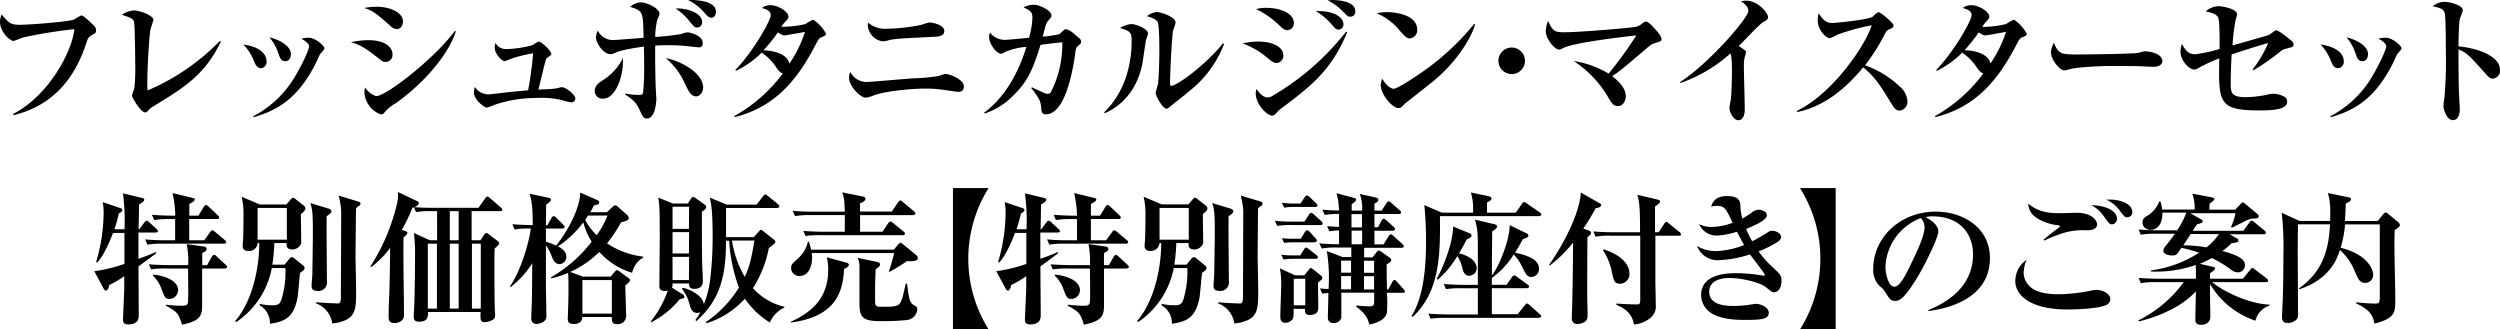
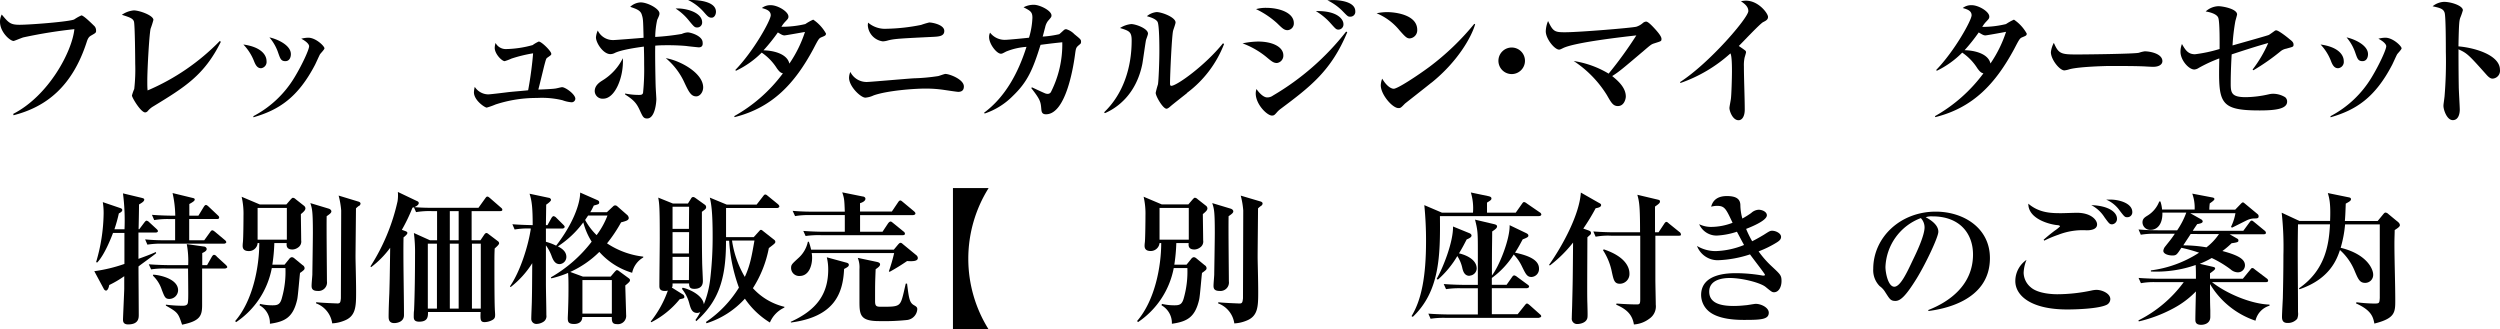
<svg xmlns="http://www.w3.org/2000/svg" viewBox="0 0 565.01 74.44">
  <g id="レイヤー_2" data-name="レイヤー 2">
    <g id="レイヤー_1-2" data-name="レイヤー 1">
      <path d="M20.65,8c-.45.26-.74.48-1.06,1.51-3.21,9.9-9,14.62-16.54,16.54L3,25.73c8-4.11,13.29-14.06,13.81-19.14A109.47,109.47,0,0,0,5.27,8.45c-.36.1-2.06.81-2.19.81-.8,0-3.08-2-3.08-4.34A3.62,3.62,0,0,1,.39,3.28c1.54,1.83,1.92,2.32,4,2.32,2.48,0,11.47-.71,12.4-1.22a10,10,0,0,1,1.61-.9c.48,0,2.37,1.86,2.79,2.28a1.41,1.41,0,0,1,.52,1.06C21.75,7.39,21.65,7.43,20.65,8Z" />
      <path d="M34.71,24a4.79,4.79,0,0,0-1.31,1.09.85.85,0,0,1-.58.32c-1,0-3-3.37-3-3.82a9.56,9.56,0,0,1,.52-1.48,39.37,39.37,0,0,0,.22-5.71c0-.81-.06-8.87-.29-9.54s-.86-.93-2.73-1.51a5.54,5.54,0,0,1,2.7-1c1.25,0,4.43,1.12,4.43,2.15a19.94,19.94,0,0,1-.64,2c-.32,1.54-.74,9.18-.74,11.78,0,.9,0,1.51.07,2.16A50.34,50.34,0,0,0,49.68,9.26l.23.19C46.18,17,41.75,19.7,34.71,24Z" />
      <path d="M59,15.42c-.93,0-1.31-.89-1.64-1.73A11.42,11.42,0,0,0,55,10.06c4,.55,5.24,2.35,5.24,3.76A1.43,1.43,0,0,1,59,15.42ZM72.3,12.31c-.19.35-.93,2-1.09,2.31C67.36,22,63.08,24.84,57.27,26.51l0-.26a23.65,23.65,0,0,0,9.31-8.8c1.67-2.76,3.28-6.23,3.28-7,0-.48-.68-1.13-1.77-1.7a6.71,6.71,0,0,1,1.58-.23c1.7,0,3.66,1.9,3.66,2.41C73.3,11.22,72.43,12.08,72.3,12.31Zm-7.8,1.51c-1,0-1.16-.58-1.61-1.83a10.49,10.49,0,0,0-2-3.54c1.61.33,4.85,1.68,4.85,3.79C65.75,12.82,65.49,13.82,64.5,13.82Z" />
-       <path d="M87.08,14c-.51,0-.77-.19-1.76-1-3.18-2.51-4.37-3-6-3.47a19.07,19.07,0,0,1,3.92-.45c4.11,0,5.46,1.83,5.46,3.15A1.57,1.57,0,0,1,87.08,14Zm2.54-7.45a2.08,2.08,0,0,1-1.44-.74c-3.09-2.76-4.15-3.53-5.91-4A15.28,15.28,0,0,1,85,1.52c3.4,0,6.07,1.41,6.07,3.3C91.1,5.47,90.75,6.59,89.62,6.59Zm-.29,16.83a9.42,9.42,0,0,0-2.5,2.12.92.92,0,0,1-.74.36,5.6,5.6,0,0,1-3.73-5.08,3.93,3.93,0,0,1,.16-1A4.76,4.76,0,0,0,85,21.72C87.37,21.72,98.42,13,102.79,7l.23.1C101.31,12.34,96,18.67,89.33,23.42Z" />
      <path d="M129,23.1a7.47,7.47,0,0,1-1.89-.45,19.85,19.85,0,0,0-5.75-.51A29.68,29.68,0,0,0,112,23.61a16.21,16.21,0,0,1-2,.71c-.42,0-2.89-1.64-2.89-3.47a5.83,5.83,0,0,1,.19-1.22,3.69,3.69,0,0,0,3,1.7c.58,0,4.11-.45,4.88-.54,1.67-.16,3.7-.32,4.18-.39.58-3,1-6.61,1.12-8.35a31.68,31.68,0,0,0-4.88,1.19,11.36,11.36,0,0,1-1.54.58c-.64,0-2.25-1.64-2.25-3A4.09,4.09,0,0,1,112,9.71a2.61,2.61,0,0,0,2.38,1.38,24,24,0,0,0,6-.9,7.24,7.24,0,0,1,1.38-.8c.64,0,2.83,2.18,2.83,2.76,0,.26,0,.26-.87.87-.29.19-.32.35-.68,1.67-.22.86-1.15,4.75-1.38,5.55.61,0,3.25-.13,3.76-.22.26,0,1.38-.32,1.61-.32.74,0,3,1.6,3,2.63A.85.85,0,0,1,129,23.1Z" />
      <path d="M136.34,22.3a1.76,1.76,0,0,1-1.93-1.7c0-1.39,1.29-2.12,1.8-2.45a12.3,12.3,0,0,0,4.56-5C141,17.42,139,22.3,136.34,22.3Zm21.52-11.6s-2.47-.25-2.63-.29c-1.1-.12-2.86-.19-4-.19s-2.08,0-3.14.1c-.07,2.09.06,8.35.09,9.06,0,.38.16,2.82.16,3,0,.71-.29,4.4-2.09,4.4-.83,0-1-.44-1.67-1.89s-1.25-2.25-3.3-3.53v-.23a14.75,14.75,0,0,0,3.05.32c.51,0,.86,0,1-.45a51.62,51.62,0,0,0,.25-6.39c0-1.28,0-1.73-.06-4.08-1.7.23-5.17.74-6.59,1.45a2.15,2.15,0,0,1-1,.25c-1.57,0-3.24-2.5-3.24-3.79a4.5,4.5,0,0,1,.41-1.54,3.81,3.81,0,0,0,3.6,2.15c.45,0,5.91-.44,6.75-.51-.1-4.14-.1-4.27-.42-5.27s-1.35-1.28-2.6-1.73a3.73,3.73,0,0,1,2.34-1c1.61,0,4.27,1.45,4.27,2.48,0,.29,0,.38-.51,1.47a19.48,19.48,0,0,0-.45,3.86,54.8,54.8,0,0,0,6-.68,3.91,3.91,0,0,1,1.35-.35c.64,0,3.37.77,3.37,2.31C158.92,10.7,158.15,10.7,157.86,10.7Zm-.51,11.08c-1.16,0-1.67-1-2.64-3.05a15.59,15.59,0,0,0-4.24-5.59c3.38.58,8.45,3.41,8.45,6.62C158.92,20.79,158.21,21.78,157.35,21.78Zm.22-15.57c-.58,0-.71-.16-1.83-1.51a12.62,12.62,0,0,0-3.05-2.77c1.83-.16,6,.68,6,3.15A1.11,1.11,0,0,1,157.57,6.21ZM160.82,4c-.68,0-1-.42-1.84-1.38A11.5,11.5,0,0,0,155.51,0c2.09-.07,6.3.25,6.3,2.66C161.81,3.28,161.46,4,160.82,4Z" />
      <path d="M185.79,8.36c-.71.29-.71.29-2,2.76-4.17,7.74-9.21,13.2-17.76,15.35l-.09-.22a35,35,0,0,0,11-9.67c-.48-.13-.74-.29-1.35-1.12a12.07,12.07,0,0,0-3.44-3.57A20.77,20.77,0,0,1,166.32,16l-.13-.19c4.15-4.27,8-11.24,8-12.36s-1.19-1.39-2-1.64a3.12,3.12,0,0,1,2-.64c1.57,0,4,1.44,4,2.57,0,.41-.13.54-.71,1.15a6.06,6.06,0,0,0-.87,1.16A22.75,22.75,0,0,0,182,5.44a11.62,11.62,0,0,1,1.79-1,9.13,9.13,0,0,1,2.89,3.15C186.65,8,186.49,8.07,185.79,8.36ZM177.31,8c-.42,0-.71-.19-1.51-.67a41.15,41.15,0,0,1-3.25,4.05c1.55,0,5.3.51,5.85,3a28.22,28.22,0,0,0,3.53-7.16C181.45,7.3,177.56,8,177.31,8Z" />
      <path d="M216.55,20.76c-.29,0-2.63-.36-3.05-.42a28,28,0,0,0-4.4-.32c-2.34,0-8.48.42-11.66,1.54a5.39,5.39,0,0,1-1.86.51c-1.06,0-3.69-2.53-3.69-4.49a3.45,3.45,0,0,1,.29-1.32,4.11,4.11,0,0,0,4.07,2.25c.45,0,8.61-.71,10.22-.81a43.19,43.19,0,0,0,5.59-.51c.25-.06,1.38-.48,1.6-.48.93,0,4.18,1.22,4.18,2.83C217.84,20.34,217.42,20.76,216.55,20.76ZM210.9,8.33c-7.9.38-8.77.45-10.18.8a4.93,4.93,0,0,1-1.19.22,3.91,3.91,0,0,1-3.4-3.59,5.24,5.24,0,0,1,.06-.65A5.89,5.89,0,0,0,200.4,6.5a43.1,43.1,0,0,0,7.77-.87A18.69,18.69,0,0,1,210,5.08c.74,0,3.41.52,3.41,1.9C213.44,8.2,212.15,8.26,210.9,8.33Z" />
      <path d="M243.81,10.22c-.61.51-.65.71-.81,1.83-.29,2.22-1.92,13.78-6.61,13.78-1,0-1-.71-1.06-1.28-.13-1.55-.23-2.06-2.25-4.63l.13-.19c.48.22,2.53,1.19,2.95,1.35a1.49,1.49,0,0,0,.58.13.82.82,0,0,0,.83-.52,23.8,23.8,0,0,0,2.51-11.14c-2.06.22-2.34.25-4.91.58-1.74,5.58-2.93,8.35-6.24,11.53a16.19,16.19,0,0,1-6.39,4l-.13-.19c4.85-3.6,7.74-9.09,9.58-14.88a14.87,14.87,0,0,0-4.6,1.06c-.8.42-.9.49-1.19.49-.93,0-2.66-2.16-2.66-3.76a2.18,2.18,0,0,1,.22-1A4.18,4.18,0,0,0,227.26,9c.55,0,4.47-.38,5.3-.48A17.79,17.79,0,0,0,233.33,4c0-1.32-.48-1.57-2-2.35a4.85,4.85,0,0,1,2.31-.57c1.35,0,4,1.31,4,2.41,0,.32-.06.41-.8,1.25a3.64,3.64,0,0,0-.64,1.48c-.1.32-.45,1.76-.55,2.05a23.15,23.15,0,0,0,3.73-.54c.22-.13,1-.9,1.15-1a.72.72,0,0,1,.45-.13,4.2,4.2,0,0,1,1.83,1.12c1.35,1.1,1.51,1.22,1.51,1.67S244.26,9.84,243.81,10.22Z" />
      <path d="M259,9.06c-.13.58-.67,4.53-.83,5.4-1.41,7-5.85,10-8.45,11.11l-.19-.19c4.37-4.17,6.23-10.18,6.23-16.22,0-2-.55-2.18-2.63-2.83a5.77,5.77,0,0,1,2.53-.89c1,0,3.79,1,3.79,2.15C259.46,7.84,259.05,8.84,259,9.06Zm9.25,12c-.61.49-3.24,2.54-3.75,3s-.74.51-.87.51c-.8,0-2.44-2.82-2.44-3.59a19.64,19.64,0,0,1,.51-1.9c.16-.9.32-5.17.32-7.51,0-1.13,0-5.95-.42-6.65s-1.79-1.09-2.4-1.26a4,4,0,0,1,2.21-.93c1.13,0,4.27,1.16,4.27,2.35,0,.32-.51,1.64-.57,1.93-.29,1.38-.68,9.92-.68,11.91,0,.26.07.48.29.48,1.22,0,7.64-4.59,11.69-9.63l.23.19A25,25,0,0,1,268.26,21Z" />
      <path d="M288.59,14.24c-.77,0-1.19-.36-2.41-1.38a18.82,18.82,0,0,0-5.36-3.06,18.38,18.38,0,0,1,3.5-.41c3.4,0,5.72,1.28,5.72,3.11A1.67,1.67,0,0,1,288.59,14.24Zm.74,10.44a5.41,5.41,0,0,0-.8.77c-.45.51-.61.67-1.06.67-1.1,0-3.67-2.54-3.67-5a3.32,3.32,0,0,1,.17-1c.22.32,1.34,1.9,2.44,1.9a2.17,2.17,0,0,0,1.28-.42A58.65,58.65,0,0,0,304.23,7.14l.26.13C300.86,16,296.17,19.57,289.33,24.68ZM291,6.82c-.77,0-1.19-.42-2.38-1.58a19.68,19.68,0,0,0-4.75-3.18,8.17,8.17,0,0,1,2.22-.29c3.24,0,6.32,1.19,6.32,3.44A1.52,1.52,0,0,1,291,6.82Zm11.53-.13c-.54,0-.64-.13-1.8-1.42a14.17,14.17,0,0,0-3.34-2.76c5.05-.13,6.23,2,6.23,2.89A1.16,1.16,0,0,1,302.56,6.69Zm2.6-2.92c-.48,0-.57-.1-1.67-1.23A12.16,12.16,0,0,0,300,.07c.42,0,.68-.06,1.22-.06.29,0,5.08,0,5.08,2.53A1.1,1.1,0,0,1,305.16,3.77Z" />
      <path d="M318.6,8.68c-.64,0-1-.35-2.31-1.83A13.19,13.19,0,0,0,311.12,3a11.54,11.54,0,0,1,2.4-.26c1.8,0,6.78.58,6.78,4A1.84,1.84,0,0,1,318.6,8.68Zm4.91,10c-.93.77-5.78,4.56-6,4.75-.9.94-1,1-1.45,1-1.38,0-4-3.08-4-5.14a4.59,4.59,0,0,1,.32-1.51c1.35,2.25,2.47,2.28,2.6,2.28.9,0,5.43-3,8.06-4.94a58.1,58.1,0,0,0,10.15-9.73l.2.09C332.54,8.45,329.36,14,323.51,18.7Z" />
      <path d="M341.65,16.74a3,3,0,1,1,3-3A3,3,0,0,1,341.65,16.74Z" />
      <path d="M373.87,9.8c-.64.2-.8.33-2.18,1.51-5,4.24-5.75,4.89-7.33,5.88,1.35,1.09,3.08,2.63,3.08,4.63,0,.48-.35,2.15-1.79,2.15-1.06,0-1.48-.71-2.48-2.47a24.84,24.84,0,0,0-7.51-7.71,21.74,21.74,0,0,1,7.9,2.85A90.59,90.59,0,0,0,369.82,8c-2.82.32-14,1.57-16.6,2.89-.65.32-.71.32-.87.32-1,0-3-2.44-3-4.14a6.57,6.57,0,0,1,.52-2.32c1.12,2.38,1.51,2.54,3.79,2.54,3.31,0,15.25-1,16.15-1.25a4.08,4.08,0,0,0,1.45-.81,1.3,1.3,0,0,1,.77-.35c.51,0,1.6,1.22,2.22,1.9.44.51,1.25,1.44,1.25,2S375.44,9.29,373.87,9.8Z" />
      <path d="M398.47,5c-.77.42-4.63,4.56-5.49,5.39.41.29.86.58,1.28.9.23.16.35.26.35.55,0,.1-.29,1.06-.32,1.16a8.32,8.32,0,0,0-.16,2c0,2.73.19,7.1.19,9.8,0,1.34-.51,2.37-1.41,2.37-1.31,0-2.05-2.05-2.05-2.76,0-.29.28-1.67.32-2,.13-.74.25-4.85.25-6.23,0-.9,0-3.57-.35-4.11a33,33,0,0,1-11.27,6.68l-.13-.19c6.65-4.28,15.45-14.55,15.45-16.06,0-1.06-.93-1.71-1.67-2.22a6.26,6.26,0,0,1,1.12-.13c2.86,0,5,2.89,5,3.66C399.59,4.44,399.08,4.7,398.47,5Z" />
-       <path d="M429.31,25c-.84,0-1.29-.68-1.64-1.26-2.8-4.56-3.86-6.29-6.59-8.51-3.95,4.79-8.86,8.87-14.9,10.09l-.07-.26C414.47,21,421.82,9.8,423,5.72a47.8,47.8,0,0,0-7.74,2.12c-1.35.71-1.51.78-1.77.78-.8,0-2.67-1.9-2.67-3.89A4.61,4.61,0,0,1,411.06,3c1,1.67,1.83,2.19,3,2.19s8.45-.8,9.16-1.41c.15-.13.8-.78,1-.87a.57.57,0,0,1,.42-.13c.38,0,3.3,2.38,3.3,3,0,.35-.16.48-.77.77a1.85,1.85,0,0,0-1.12,1,45.71,45.71,0,0,1-4.53,7.2,22.3,22.3,0,0,1,7.77,4.75,4.81,4.81,0,0,1,1.8,3.37A2,2,0,0,1,429.31,25Z" />
      <path d="M457.19,8.36c-.71.29-.71.29-2,2.76C451,18.86,446,24.32,437.4,26.47l-.09-.22a35,35,0,0,0,10.95-9.67c-.48-.13-.74-.29-1.35-1.12a12.07,12.07,0,0,0-3.44-3.57A20.77,20.77,0,0,1,437.72,16l-.13-.19c4.15-4.27,8-11.24,8-12.36s-1.19-1.39-2-1.64a3.12,3.12,0,0,1,2-.64c1.57,0,4,1.44,4,2.57,0,.41-.12.54-.7,1.15A6.06,6.06,0,0,0,448,6.08a22.59,22.59,0,0,0,5.36-.64,12.19,12.19,0,0,1,1.8-1,9.13,9.13,0,0,1,2.89,3.15C458.05,8,457.89,8.07,457.19,8.36ZM448.71,8c-.42,0-.71-.19-1.51-.67A41.15,41.15,0,0,1,444,11.35c1.55,0,5.3.51,5.85,3a28.22,28.22,0,0,0,3.53-7.16C452.85,7.3,449,8,448.71,8Z" />
      <path d="M486.64,15.1c-.54,0-1.34-.06-1.47-.06-1.87-.13-6.14-.13-8.45-.13-.35,0-6.75.13-9,.74a5.72,5.72,0,0,1-1.16.26c-1.09,0-3.05-2.48-3.05-4.12a5.7,5.7,0,0,1,.67-2.11c1.06,2.5,1.64,2.63,5.24,2.63,2,0,13.23-.13,14-.39a6.76,6.76,0,0,1,1.29-.32c1.28,0,4,.55,4,2.22C488.7,14.62,487.86,15.1,486.64,15.1Z" />
      <path d="M516.7,11a2.82,2.82,0,0,0-1.34.64,48.41,48.41,0,0,1-6.08,4.24l-.19-.16a28.05,28.05,0,0,0,3.54-6c-2.67.74-5.53,1.67-8.26,2.57-.06.87-.22,3.92-.22,6.62,0,2.12.22,3.05,3.43,3.05a24.44,24.44,0,0,0,5.14-.64,4.44,4.44,0,0,1,1-.13,5.29,5.29,0,0,1,2.72.77,1.26,1.26,0,0,1,.46,1c0,1.64-2.54,2-6.24,2-9.31,0-9.28-1.83-9.09-11.76a33.1,33.1,0,0,0-4.65,2.15,2,2,0,0,1-1,.36c-1.25,0-3.12-2.12-3.12-4a4.71,4.71,0,0,1,.33-1.77c.8,1.42,1.41,2.32,2.95,2.32a32.13,32.13,0,0,0,5.56-1.19c0-1.06.06-6.23-.32-7.1s-2-1.25-2.83-1.38a4.51,4.51,0,0,1,2.86-1.19c1,0,4.24.61,4.24,1.86,0,.16-.39,1.48-.39,1.51a45,45,0,0,0-.64,5.5c2.73-.78,8-2.25,8.22-2.38s.9-.61,1.29-.9a.55.55,0,0,1,.38-.13c.49,0,2.41,1.48,3,2,.45.35.9.67.9,1.22S518.18,10.57,516.7,11Z" />
      <path d="M528.41,15.42c-.93,0-1.32-.89-1.64-1.73a11.42,11.42,0,0,0-2.31-3.63c4,.55,5.24,2.35,5.24,3.76A1.43,1.43,0,0,1,528.41,15.42Zm13.33-3.11c-.19.35-.93,2-1.09,2.31-3.86,7.42-8.13,10.22-13.94,11.89l0-.26a23.65,23.65,0,0,0,9.31-8.8c1.67-2.76,3.28-6.23,3.28-7,0-.48-.68-1.13-1.77-1.7a6.61,6.61,0,0,1,1.57-.23c1.71,0,3.67,1.9,3.67,2.41C542.74,11.22,541.87,12.08,541.74,12.31Zm-7.8,1.51c-1,0-1.16-.58-1.61-1.83a10.49,10.49,0,0,0-2-3.54c1.6.33,4.85,1.68,4.85,3.79C535.19,12.82,534.93,13.82,533.94,13.82Z" />
      <path d="M563.34,17.77c-.36,0-.74-.16-1.35-.84-4-4.49-4.4-4.91-6.36-5.78,0,.87,0,4.76.06,8.42,0,.83.23,4.49.23,5.23s-.23,2.35-1.58,2.35-2.11-2.38-2.11-3.21c0-.39.06-.58.25-2.16a95.78,95.78,0,0,0,.29-10.11c0-1.35,0-7.78-.26-8.74s-1.12-1.16-2.73-1.51a4.37,4.37,0,0,1,2.57-1c1.64,0,4.27.87,4.27,1.9A15.4,15.4,0,0,1,556,4.09c-.19.67-.28,1.06-.38,6.39,3.56.29,9.38,1.93,9.38,5.3A1.78,1.78,0,0,1,563.34,17.77Z" />
      <path d="M35.18,52.56H31.29c0,2,0,4,0,5.94,1.7-.61,2.95-1.09,3.92-1.54l.09.26c-.58.51-3.44,2.54-4,3,0,1.73.06,9.37.06,10.92,0,.7,0,2.18-2.41,2.18-1.15,0-1.15-.77-1.15-1.12s.28-6.49.28-6.91V62.42a23.24,23.24,0,0,1-3.4,2c-.1.68-.39,1.26-.74,1.26a.7.7,0,0,1-.48-.39l-2.15-4a34.69,34.69,0,0,0,6.81-1.64c0-2.35,0-4.69,0-7H25.54c-.35.94-1.9,4.95-3.57,6.68l-.25-.09a40,40,0,0,0,1.7-10.92,15,15,0,0,0-.19-2.64L27.11,47c.39.13.52.23.52.49s-.29.51-.77.74a34,34,0,0,1-1,3.59h2.28a47.5,47.5,0,0,0-.35-8.12l4.17,1c.51.13.64.2.64.42,0,.42-.64.77-1.18,1.09,0,.9-.07,4.82-.1,5.59h.16l1.16-1.54c.16-.19.32-.39.48-.39a1.06,1.06,0,0,1,.58.33l1.67,1.54c.22.22.32.32.32.51S35.4,52.56,35.18,52.56Zm15.48,2.51H36.78a19.71,19.71,0,0,0-3.47.22L32.8,54.1c2,.2,3.79.2,4.14.2h2.64c0-.74,0-4.11,0-4.79H38.32a18.45,18.45,0,0,0-3.47.23l-.51-1.19c1.93.16,4.11.19,4.5.19h.77A24.64,24.64,0,0,0,39,43.63l4.52,1.1c.29.06.49.12.49.38s-.39.55-1.22,1v2.63h2.05l1.22-2c.1-.16.29-.42.48-.42s.49.26.58.35l2.12,2c.23.22.29.32.29.48,0,.32-.29.35-.48.35H42.76V54.3h3.4l1.32-1.83c.22-.32.35-.42.51-.42s.32.13.58.32l2.22,1.86c.25.2.35.36.35.52S50.85,55.07,50.66,55.07Zm.13,5.62H45.68c0,1.28,0,7,0,8.22,0,2.41-.39,3.63-4.53,4.47-.87-2.6-.93-2.77-3.66-4.31v-.22a30,30,0,0,0,3.79.25c1.09,0,1.19-.44,1.22-1.06.06-.77.06-1.44,0-7.35H37.62a19.59,19.59,0,0,0-3.47.19l-.52-1.15c1.93.16,4.21.19,4.56.19h4.34a20.54,20.54,0,0,0-.32-4.75l3.82.54c.32,0,.68.23.68.58s-.36.61-1,.9c0,.22,0,1.83,0,2.73H46.8L47.89,58c.1-.16.29-.41.49-.41A.91.91,0,0,1,49,58l2,1.83c.26.26.36.39.36.55S51,60.69,50.79,60.69Zm-12.5,6.87c-.93,0-1.09-.42-1.73-2.08a7.69,7.69,0,0,0-2-3.18l.07-.23c1.89.13,5.62,1.09,5.62,3.53A2,2,0,0,1,38.29,67.56Z" />
      <path d="M68,48.39c0,.93.07,5.11.07,5.94a1.6,1.6,0,0,1-.71,1.61,2.3,2.3,0,0,1-1.25.45c-1.48,0-1.35-1-1.32-1.45H62a39.18,39.18,0,0,1-.45,4.88h2.76l1.09-1.35a.84.84,0,0,1,.58-.35,1.13,1.13,0,0,1,.58.29l1.83,1.51a.85.85,0,0,1,.45.67.6.6,0,0,1-.23.48,6,6,0,0,1-.8.61c-.13.94-.45,5.18-.64,6-.9,3.92-2.6,5-6.17,5.49A4.55,4.55,0,0,0,58.67,69l.09-.32a12.18,12.18,0,0,0,2.86.32c1.19,0,1.74-.23,2.12-1.77a21.52,21.52,0,0,0,.77-6.65H61.43A18.94,18.94,0,0,1,53.37,72.8l-.23-.23c4.08-4.72,5.46-12.43,5.46-17.63h-.38a1.94,1.94,0,0,1-2,1.8c-1.19,0-1.38-.64-1.38-1.19a8.13,8.13,0,0,1,.06-.84c.1-1,.13-4.81.13-6a16.88,16.88,0,0,0-.42-4.24l4.11,1.74h6l1-1.16c.2-.19.32-.35.49-.35a1,1,0,0,1,.61.32l1.83,1.44a.84.84,0,0,1,.38.61C69,47.42,68.88,47.68,68,48.39ZM64.83,47H58.22v7.16h6.61Zm9,1.83c-.06,2.6.06,13.26.06,14.74a1.92,1.92,0,0,1-2.12,2.18c-1.18,0-1.35-.57-1.35-1.15s.13-1.83.17-2.51c0-.38.12-7.71.12-9.5,0-4.85-.16-5.4-.57-6.69l4.17,1.26c.29.09.58.32.58.61S74.63,48.32,73.86,48.84Zm7.29-2.31a4.84,4.84,0,0,0-.67.57c0,1-.1,9.7-.1,10.92s.13,5.21.13,8c0,3.38-.07,5.53-2.83,6.52a8.24,8.24,0,0,1-2.57.55,5.67,5.67,0,0,0-3.66-4.53l.06-.26c.65.13,4,.26,4.73.29s.74-.35.83-1.15c0-.39.07-18.44.07-19.85a18.32,18.32,0,0,0-.58-3.38L81,45.56c.26.07.48.23.48.45A.65.65,0,0,1,81.15,46.53Z" />
      <path d="M113.07,47.71h-6.48V54.3h2l.8-1.19c.26-.39.42-.45.55-.45a.85.85,0,0,1,.45.23l2.15,1.63a.6.6,0,0,1,.26.45c0,.32-.55.77-1,1.19-.06,1.41-.06,1.83-.06,3.37,0,1.93,0,8.26.09,10.25,0,.19.07,1.12.07,1.28,0,.49,0,.9-.55,1.22a3.87,3.87,0,0,1-1.8.52c-1,0-1-.55-.93-2.28H96.73c0,1,0,2.18-2,2.18-1.15,0-1.22-.61-1.22-1.15,0-.29,0-1,.07-1.42.16-3.43.22-9,.22-12.59a34.46,34.46,0,0,0-.26-4.88l3.63,1.64h1.61V47.71H97.5a18.37,18.37,0,0,0-3.47.23l-.48-1.09-.33.09a37.89,37.89,0,0,1-2.4,5l.8.29c.32.13.45.23.45.42s-.2.48-.87,1c-.1,4.88.1,12.69.1,17.57,0,1.8-2.12,1.8-2.19,1.8-1.28,0-1.28-1-1.28-1.51,0-1.44.09-3.76.16-5.2.06-2.22.1-3.05.19-10.31a21,21,0,0,1-4.3,4.37l-.16-.16a45.57,45.57,0,0,0,6.13-14.72,9,9,0,0,0,.07-2.11l4.36,2.08c.16.07.36.16.36.45s-.36.65-1,.9c1.45.13,2.93.16,4.4.16h10.09l1.54-2.15c.23-.32.32-.39.48-.39s.26.07.58.33l2.47,2.15c.2.16.33.29.33.51S113.3,47.71,113.07,47.71ZM98.75,55.07H96.69V69.75h2.06Zm4.91-7.36h-2V54.3h2Zm0,7.36h-2V69.75h2Zm5,0h-2V69.75h2Z" />
      <path d="M142.87,61.65a16,16,0,0,1-7.42-4.72,22.34,22.34,0,0,1-6.58,4.53l2.89,1.06H138l.93-1.09c.1-.1.36-.39.49-.39a.94.94,0,0,1,.48.23L142,62.81c.09.06.38.26.38.48s0,.39-1.06,1.22c0,.45.19,6.39.19,6.68a1.87,1.87,0,0,1-2.11,2.06c-1.06,0-1.13-.61-1.13-1.61H131.6c0,1.09-.8,1.58-1.83,1.58-1.25,0-1.45-.42-1.45-1.29,0-.29.07-1.61.07-1.89.09-2.41.09-4.24.09-5.05,0-1.09,0-2.21-.09-3.31a23.39,23.39,0,0,1-3.79,1.23l-.1-.23a30.89,30.89,0,0,0,9.22-8.06,15.45,15.45,0,0,1-1.89-4.37,22.22,22.22,0,0,1-5.75,5.43c.73.38,1.92,1.06,1.92,2.38a1.62,1.62,0,0,1-1.54,1.63c-1.12,0-1.54-1.12-1.86-2a9.89,9.89,0,0,0-1.22-2.24c0,2.53,0,4.91,0,8.48,0,2,.1,5.26.1,7.29a1.49,1.49,0,0,1-.61,1.47,3,3,0,0,1-1.64.52A1.14,1.14,0,0,1,120.07,72c0-.64.13-3.47.13-4,.06-2.35.06-5.05.09-8.52a21,21,0,0,1-4.88,5.4l-.16-.16c2.35-3.4,4.18-9.28,4.72-13.07a17.33,17.33,0,0,0-3.66.22l-.51-1.19c2,.16,4.43.2,4.59.2,0-3.92-.19-5.5-.71-7.1l4.37.93c.16,0,.48.19.48.48s-.83.9-1.09,1.06c0,.74-.06,3.95-.06,4.63h.35l.9-1.61c.1-.16.29-.42.48-.42a1.12,1.12,0,0,1,.61.36l1.58,1.57c.22.23.32.35.32.51s-.26.36-.48.36h-3.76v3a11.87,11.87,0,0,1,2.31.87c3.79-4.89,5.43-9.45,5.43-12l3.82,1.68c.39.16.48.32.48.54,0,.39-.13.42-1.22.71-.32.67-.48,1-.8,1.51h3.76l1.44-1.35a.63.63,0,0,1,.42-.19.72.72,0,0,1,.51.22l2.28,2a1.09,1.09,0,0,1,.29.61c0,.55-.64.71-1.73,1A32.68,32.68,0,0,1,137.19,55a18.68,18.68,0,0,0,8.19,3v.19A5.23,5.23,0,0,0,142.87,61.65Zm-4.59,1.64h-6.65v7.58h6.65Zm-5.36-14.58c-.16.22-.32.48-.68,1a14,14,0,0,0,2.6,3.43,17.92,17.92,0,0,0,2.45-4.43Z" />
      <path d="M158.63,47.87c0,5.59,0,8.23.06,11.34,0,.68.16,3.63.16,4.24,0,.45,0,1.83-1.92,1.83-1,0-1.19-.42-1.19-1.22H152c0,.65,0,.71-.16.93l2.41,1.51a.67.67,0,0,1,.42.58c0,.32-.1.35-1.06.55a19.93,19.93,0,0,1-6.42,5.2l-.13-.16a24,24,0,0,0,3.88-7,2.09,2.09,0,0,1-.67.09c-1.25,0-1.25-.74-1.25-1.19,0-1.67.09-9.15.09-10.66,0-6.94-.09-7.9-.35-9.25L152.08,46h3.4l.74-1.19a.55.55,0,0,1,.42-.29,1.07,1.07,0,0,1,.48.19l2.15,1.54a.68.68,0,0,1,.32.55C159.59,47.17,159.4,47.3,158.63,47.87Zm-2.89-1.15H152v5h3.7Zm0,5.75H152v4.81h3.7Zm0,5.59H152v5.23h3.7Zm21.52,11.46A6.49,6.49,0,0,0,174,72.89a18.49,18.49,0,0,1-5.65-5.39,19.69,19.69,0,0,1-8.67,5.56l-.13-.29A25.57,25.57,0,0,0,167,65a37.2,37.2,0,0,1-2.21-10.6h-.71v.29c0,8.93-2,13.65-6.71,17.89l-.2-.26a13,13,0,0,0,1.1-1.79,1.47,1.47,0,0,1-.74.19c-1.13,0-1.42-1-1.71-2a8.85,8.85,0,0,0-1.7-3.44l.16-.25c1.13.19,4.53,1.54,4.79,3.75a22.19,22.19,0,0,0,1.44-5.68,81,81,0,0,0,.55-9.73c0-5.53-.32-7.39-.64-8.71l3.82,1.58H171l1.45-1.87c.22-.29.32-.41.51-.41s.29.09.61.35l2.25,1.83c.13.13.32.32.32.51s-.29.36-.48.36H164.09v6.58h6.26l1.16-1.28c.19-.2.29-.36.45-.36s.26.07.45.23l2.54,2a.61.61,0,0,1,.28.45c0,.32-.12.41-1.47,1.44a25.78,25.78,0,0,1-3.6,9.06,14,14,0,0,0,7.13,4.21ZM165.44,54.36a22.57,22.57,0,0,0,2.89,8.22c1.22-2.63,1.57-4.75,2.18-8.22Z" />
      <path d="M190.77,60.79c-.26,5.52-2.15,10.79-12,12.1l-.07-.16c5.88-2.66,8.48-6.29,8.48-11.82a11.45,11.45,0,0,0-.32-2.76l4.24,1.16c.39.09.74.19.74.54S191.57,60.37,190.77,60.79ZM205,59a46.31,46.31,0,0,1-3.95,2.44l-.16-.13a38,38,0,0,0,1.19-4.11H183.45a6.23,6.23,0,0,1,.09,1.06c0,1.8-.74,4.11-2.82,4.11a1.82,1.82,0,0,1-1.93-1.77c0-.77.16-.9,1.57-2.21a6.8,6.8,0,0,0,2.22-3.76h.22a17.41,17.41,0,0,1,.52,1.8H202L203,55.23c.19-.19.32-.35.51-.35s.29.06.61.35l2.93,2.41a.89.89,0,0,1,.38.64C207.47,59.15,205.93,59.05,205,59Zm1.38-10.38h-12v3.76h5.07l1.28-1.93c.1-.12.33-.38.52-.38s.26.06.58.32l2.37,1.93a.63.63,0,0,1,.32.48c0,.29-.25.35-.48.35H185.53a20.5,20.5,0,0,0-3.46.19l-.52-1.15c2,.16,4.21.19,4.56.19h4.82V48.61h-7.77a18.37,18.37,0,0,0-3.47.23l-.55-1.19c2,.19,4.24.19,4.6.19h7.19c-.1-2.76-.13-3-.58-4.37l4.59.93c.2,0,.65.13.65.52,0,.58-.87.9-1.22,1,0,1.15,0,1.51,0,1.89h7.19l1.41-2.09c.1-.16.29-.41.48-.41s.26.06.61.35l2.51,2.09c.16.16.32.29.32.51S206.57,48.61,206.38,48.61ZM205,72.32a50.15,50.15,0,0,1-6.33.25c-4.3,0-4.43-1.44-4.43-4.53V60.82a5.75,5.75,0,0,0-.38-2.54l4.4.93c.22.07.64.16.64.55s-.45.7-1,1.09c-.13,3.21-.13,3.37-.13,7.19,0,1.16.29,1.29,1.35,1.29,4.21,0,4.34,0,5.11-3.18.35-1.51.38-1.67.48-2.06H205c.41,3.31.54,4.31,1.57,4.89.58.32.74.51.74.9A2.62,2.62,0,0,1,205,72.32Z" />
      <path d="M215.37,74.44V42.51h8.06a30.06,30.06,0,0,0,0,31.93Z" />
-       <path d="M239,52.56h-3.88c0,2,0,4,0,5.94,1.71-.61,3-1.09,3.92-1.54l.1.26c-.58.51-3.44,2.54-4,3,0,1.73.07,9.37.07,10.92,0,.7,0,2.18-2.41,2.18-1.16,0-1.16-.77-1.16-1.12s.29-6.49.29-6.91V62.42a23.24,23.24,0,0,1-3.4,2c-.1.68-.39,1.26-.74,1.26a.7.7,0,0,1-.48-.39l-2.15-4a34.61,34.61,0,0,0,6.8-1.64c0-2.35,0-4.69,0-7h-2.57c-.36.94-1.9,4.95-3.57,6.68l-.25-.09a40,40,0,0,0,1.7-10.92,13.81,13.81,0,0,0-.2-2.64L231,47c.39.13.52.23.52.49s-.29.51-.78.74a33.16,33.16,0,0,1-1,3.59H232a46.19,46.19,0,0,0-.36-8.12l4.18,1c.51.13.64.2.64.42,0,.42-.64.77-1.19,1.09,0,.9-.06,4.82-.09,5.59h.16l1.15-1.54c.16-.19.33-.39.49-.39a1,1,0,0,1,.57.33l1.67,1.54c.23.22.33.32.33.51S239.24,52.56,239,52.56Zm15.49,2.51H240.62a19.62,19.62,0,0,0-3.47.22l-.51-1.19c2,.2,3.79.2,4.14.2h2.63c0-.74,0-4.11,0-4.79h-1.29a18.45,18.45,0,0,0-3.47.23l-.51-1.19c1.93.16,4.11.19,4.5.19h.77a24.88,24.88,0,0,0-.65-5.11l4.53,1.1c.29.06.48.12.48.38s-.38.55-1.22,1v2.63h2.06l1.22-2c.1-.16.29-.42.48-.42s.48.26.58.35l2.12,2c.22.22.29.32.29.48,0,.32-.29.35-.48.35h-6.27V54.3H250l1.32-1.83c.22-.32.35-.42.51-.42s.32.13.58.32l2.21,1.86c.26.2.36.36.36.52S254.69,55.07,254.5,55.07Zm.12,5.62h-5.1c0,1.28,0,7,0,8.22,0,2.41-.39,3.63-4.53,4.47-.87-2.6-.93-2.77-3.66-4.31v-.22a30,30,0,0,0,3.79.25c1.09,0,1.18-.44,1.22-1.06.06-.77.06-1.44,0-7.35h-4.92a19.53,19.53,0,0,0-3.46.19l-.52-1.15c1.93.16,4.21.19,4.56.19h4.34a20.54,20.54,0,0,0-.32-4.75l3.82.54c.32,0,.67.23.67.58s-.35.61-1,.9c0,.22,0,1.83,0,2.73h1.12l1.09-1.9c.1-.16.29-.41.48-.41a.9.9,0,0,1,.58.35l2,1.83c.26.26.36.39.36.55S254.85,60.69,254.62,60.69Zm-12.49,6.87c-.93,0-1.09-.42-1.74-2.08a7.65,7.65,0,0,0-2-3.18l.06-.23c1.9.13,5.63,1.09,5.63,3.53A2,2,0,0,1,242.13,67.56Z" />
      <path d="M271.85,48.39c0,.93.07,5.11.07,5.94a1.6,1.6,0,0,1-.71,1.61,2.3,2.3,0,0,1-1.25.45c-1.48,0-1.35-1-1.32-1.45h-2.79a39.18,39.18,0,0,1-.45,4.88h2.76l1.09-1.35a.84.84,0,0,1,.58-.35,1.13,1.13,0,0,1,.58.29l1.83,1.51a.85.85,0,0,1,.45.67.6.6,0,0,1-.23.48,6.76,6.76,0,0,1-.8.61c-.13.94-.45,5.18-.64,6-.9,3.92-2.6,5-6.17,5.49A4.59,4.59,0,0,0,262.51,69l.09-.32a12.18,12.18,0,0,0,2.86.32c1.19,0,1.73-.23,2.12-1.77a21.82,21.82,0,0,0,.77-6.65h-3.08a19,19,0,0,1-8.06,12.21l-.23-.23c4.08-4.72,5.46-12.43,5.46-17.63h-.38a2,2,0,0,1-2,1.8c-1.18,0-1.38-.64-1.38-1.19a7,7,0,0,1,.07-.84c.09-1,.13-4.81.13-6a16.88,16.88,0,0,0-.42-4.24l4.11,1.74h6l1-1.16c.19-.19.32-.35.48-.35a1,1,0,0,1,.61.32l1.83,1.44a.82.82,0,0,1,.39.61C272.88,47.42,272.72,47.68,271.85,48.39ZM268.67,47h-6.61v7.16h6.61Zm9,1.83c-.07,2.6.06,13.26.06,14.74a1.92,1.92,0,0,1-2.12,2.18c-1.19,0-1.35-.57-1.35-1.15s.13-1.83.16-2.51c0-.38.13-7.71.13-9.5,0-4.85-.16-5.4-.58-6.69l4.18,1.26c.29.09.58.32.58.61S278.47,48.32,277.7,48.84ZM285,46.53a4.89,4.89,0,0,0-.68.57c0,1-.09,9.7-.09,10.92s.13,5.21.13,8c0,3.38-.07,5.53-2.83,6.52a8.24,8.24,0,0,1-2.57.55,5.67,5.67,0,0,0-3.66-4.53l.06-.26c.64.13,4,.26,4.72.29s.74-.35.84-1.15c0-.39.06-18.44.06-19.85a18.33,18.33,0,0,0-.57-3.38l4.46,1.32c.26.07.48.23.48.45A.65.65,0,0,1,285,46.53Z" />
-       <path d="M298.45,50.86h-6.33a19.78,19.78,0,0,0-3.47.19l-.51-1.15c.77.09,2.54.19,3.37.19h3.31l1-1.57c.13-.2.29-.42.49-.42a1.1,1.1,0,0,1,.61.35l1.7,1.54c.22.2.32.29.32.52S298.67,50.86,298.45,50.86Zm-.58,13c0,.87.07,4.62.07,5.4s0,1.92-1.93,1.92c-1.13,0-1.09-.74-1.06-1.38h-2.6a9.87,9.87,0,0,1-.1,2.15,2,2,0,0,1-1.7,1c-1.16,0-1.19-.84-1.19-1.45,0-1.09.19-5.94.19-6.94a19.67,19.67,0,0,0-.29-3.91l3.41,1.57h2.12l.9-1.13c.25-.32.38-.51.58-.51s.32.16.51.29l1.73,1.38a.66.66,0,0,1,.32.55C298.83,63.1,298.74,63.16,297.87,63.87Zm-.55-5.37h-4.85a11.7,11.7,0,0,0-2.37.17l-.55-1.1a18.06,18.06,0,0,0,2.31.16h2l.84-1.34c.1-.17.29-.42.51-.42s.39.19.58.32l1.7,1.35c.2.16.36.29.36.51S297.55,58.5,297.32,58.5Zm-.09-11.72h-4.6a12.38,12.38,0,0,0-2.4.16l-.52-1.09c.55.06,1.74.16,2.32.16h1.89l.93-1.41c.19-.26.32-.42.52-.42a1.42,1.42,0,0,1,.57.32l1.48,1.41a.73.73,0,0,1,.32.52C297.74,46.75,297.45,46.78,297.23,46.78Zm-.13,8h-4.47a13.79,13.79,0,0,0-2.4.13l-.52-1.06c.52.06,1.77.12,2.32.12H294l.9-1.51c.1-.16.26-.41.48-.41a.93.93,0,0,1,.58.32l1.38,1.51c.1.13.29.35.29.51S297.36,54.75,297.1,54.75ZM295,63h-2.6V69H295ZM317,66.18h-3.56a28.9,28.9,0,0,1,0,4.5c-.45,1.93-3.09,2.47-4,2.67-.16-.84-.45-2.22-2.89-4l0-.32a24.43,24.43,0,0,0,2.8.2c1,0,1.22-.1,1.22-1.29v-1.8h-7.42c0,.35,0,5.24,0,5.69a1.77,1.77,0,0,1-1.77,1.19,1.17,1.17,0,0,1-1.28-1.19c0-.65.12-4.73.12-5.62-.77.06-1.09.12-1.38.16l-.51-1.19a17.68,17.68,0,0,0,1.93.13,38.5,38.5,0,0,0-.39-8.58l3.53,1.35h2V55.94h-3.21a18.74,18.74,0,0,0-3.47.22L298.16,55c1.48.13,3,.2,4.47.2V52.08a14.73,14.73,0,0,0-2.19.19l-.51-1.15c1,.06,1.12.09,2.7.16,0-.74,0-2.15,0-2.92a18.08,18.08,0,0,0-3.24.22l-.52-1.19c1.45.13,2.28.16,3.76.19a15.48,15.48,0,0,0-.58-3.91l3.76,1c.61.16.68.26.68.42,0,.35-.36.61-1,1.06,0,.45,0,.61,0,1.44h2.35a9.14,9.14,0,0,0-.52-3.75l3.47.77c.29.06.71.19.71.54s-.19.49-.87.87v1.57h1.64l1.09-1.7c.13-.22.29-.38.48-.38a.92.92,0,0,1,.61.35l1.9,1.67a.71.71,0,0,1,.29.51c0,.29-.26.33-.49.33h-5.52c0,.06,0,2.79,0,3h.8l.81-1.51c.06-.13.26-.42.48-.42s.45.23.58.33l1.67,1.5c.19.2.32.32.32.52s-.29.35-.48.35h-4.18c0,.48,0,2.67,0,3.09h2.06l1.16-1.87c.12-.19.32-.41.48-.41s.45.22.61.38l2,1.8a1.11,1.11,0,0,1,.32.51c0,.29-.26.36-.48.36h-8.48v2.18h1.89L311.1,57c.1-.13.36-.39.49-.39a1.92,1.92,0,0,1,.61.29L314,58.18c.39.29.42.45.42.58a.6.6,0,0,1-.25.48c-.49.33-.58.39-.78.55,0,1.28,0,2.67.07,5.62h.29l.9-1.64c.09-.16.25-.48.51-.48s.42.23.55.39l1.47,1.64c.1.12.33.35.33.54C317.5,66.21,317.17,66.18,317,66.18Zm-11.66-7.29h-2.24v2.73h2.24Zm0,3.5h-2.24v3h2.24Zm2.45-14h-2.35c0,1.28,0,1.73,0,3h2.35C307.83,51,307.83,49.35,307.8,48.36Zm.06,3.72h-2.38v3.09h2.38Zm2.7,6.81h-2.28v2.73h2.28Zm0,3.5h-2.28v3h2.28Z" />
      <path d="M347.79,48.84H325.43c.1,9-.06,17-6.13,22.77l-.29-.16c2.25-3.66,3.28-9,3.28-16.9a80.44,80.44,0,0,0-.39-8.19l4,1.71h7a12.39,12.39,0,0,0-.48-4.57l4,.84c.42.1.65.23.65.51s-.1.39-1,.94v2.28h6.49l1.41-2c.16-.22.29-.41.48-.41a1.37,1.37,0,0,1,.61.32L348,48a.63.63,0,0,1,.35.48C348.3,48.77,348,48.84,347.79,48.84Zm0,23h-21a19.27,19.27,0,0,0-3.47.2l-.51-1.16c1.95.16,4.2.19,4.56.19H334V65.15h-3.73a19.21,19.21,0,0,0-3.46.2l-.52-1.16c1.93.16,4.21.19,4.56.19H334V57.16c0-4.53,0-5-.64-7.52l4.24,1c.51.12.74.25.74.54s-.26.58-1.1,1.13c0,1.86-.06,3.5-.06,7.64v2.31c1.67-2.12,4.11-8.32,4-11.37l3.75,1.8c.26.13.49.29.49.55s-.13.42-1.29.86c-.61,1.13-1.06,2-1.73,3,3.34.71,5.42,1.74,5.42,3.6a1.8,1.8,0,0,1-1.7,1.9c-1,0-1.31-.68-2.15-2.38a10,10,0,0,0-1.86-2.7,19.12,19.12,0,0,1-4.95,5.3v1.54h3.34l1.22-1.73c.13-.19.29-.39.52-.39a1.47,1.47,0,0,1,.61.32l2.37,1.74c.26.19.36.29.36.48s-.29.35-.52.35h-7.9c0,4.21,0,4.66,0,5.88H343l1.6-2c.13-.16.32-.41.48-.41s.26.06.62.35L348,71c.23.19.32.32.32.48S348.05,71.8,347.82,71.8Zm-15.67-9.5c-1.16,0-1.45-1.06-1.61-1.67a8.09,8.09,0,0,0-1.15-2.8,21.85,21.85,0,0,1-4.4,5.33l-.26-.19c1.48-2.57,3.76-8.38,3.69-11.82l3.7,1.51c.16.06.48.23.48.55s-.45.61-1.09.86c-.49.93-.9,1.77-1.74,3.15.61.13,4,1,4,3.44A1.69,1.69,0,0,1,332.15,62.3Z" />
      <path d="M360.62,47.07a45.88,45.88,0,0,1-2.79,4.59l1.19.42c.22.1.55.19.55.55s-.07.32-.81,1c-.06,12.66-.06,13.3,0,15.16.07,2.7.07,3-.1,3.34-.41.94-1.76,1.1-2.15,1.1a1.2,1.2,0,0,1-1.28-1.35c0-.52.09-2.73.09-3.18.13-5.14.13-5.27.2-13.88A29.38,29.38,0,0,1,350.28,60l-.19-.13c3.18-4.53,6.87-11.43,7.19-16.35l4,2.28c.49.26.58.32.58.58C361.81,46.91,360.88,47,360.62,47.07Zm18.86,6.2h-5.36c0,3.95,0,8.51,0,10,0,.9.09,4.75.09,5.56a3.36,3.36,0,0,1-1.47,3.21,6.43,6.43,0,0,1-3.47,1.29c-.36-2.16-1.54-3.41-4-4.47l.07-.26c1.35.1,3.18.2,4.53.2.67,0,.83-.07.83-1.16V53.27h-6.61a15.42,15.42,0,0,0-3.47.23l-.52-1.19c2,.16,4.21.19,4.56.19h6c0-6.07-.19-6.91-.61-8.48l4.47,1.06c.45.1.64.16.64.45s-.13.48-1.12,1.15V52.5h.8l1.28-1.93c.16-.25.32-.42.49-.42s.28.1.57.36l2.38,1.92a.63.63,0,0,1,.32.49C380,53.24,379.67,53.27,379.48,53.27ZM366.12,64.13c-1.25,0-1.42-.78-1.83-2.64a14,14,0,0,0-2-4.94l.16-.2c5.23,1.74,5.81,4.37,5.81,5.43A2.2,2.2,0,0,1,366.12,64.13Z" />
      <path d="M400.94,66.05c-.42,0-.55-.09-1.93-1.22-1.16-.93-5.23-2-8.09-2-1.25,0-4.63.22-4.63,3.08s3.12,3.24,5.59,3.24a25.07,25.07,0,0,0,2.6-.16c.39,0,2-.32,2.32-.32,1.22,0,2.95.84,2.95,2,0,1.51-1.7,1.63-5.46,1.63-1.48,0-6.13,0-8.35-2.18a4.86,4.86,0,0,1-1.48-3.44c0-4.94,6.3-4.94,8-4.94a35.63,35.63,0,0,1,5.91.54l.25,0c.1,0,.26,0,.26-.2s-2.86-3.85-3.37-4.59a26,26,0,0,1-7.17,1.32,5,5,0,0,1-4.81-3.22,8.28,8.28,0,0,0,4.2,1.16,18.52,18.52,0,0,0,6.43-1.38c-.93-1.7-1.35-2.54-1.61-3a17.26,17.26,0,0,1-4.53.87,4.29,4.29,0,0,1-4-2.57,6.1,6.1,0,0,0,2.89.61,13.65,13.65,0,0,0,4.66-.93c-1.54-3.28-1.8-3.83-3.6-3.83a6.32,6.32,0,0,0-1.25.19c.22-.7.74-2.4,3.56-2.4,2.12,0,3,.67,3.05,2a11.81,11.81,0,0,0,.45,3.08,19.87,19.87,0,0,0,2-1.25,2.69,2.69,0,0,1,1.67-.74c.84,0,1.87.48,1.87,1.25,0,1.16-3.22,2.51-4.69,3.08A22.34,22.34,0,0,0,396,54.52c.71-.35,1.48-.77,2.6-1.44,1.32-.84,1.45-.93,1.93-.93.8,0,2,.57,2,1.38,0,.51-.32.86-1,1.28a23.4,23.4,0,0,1-4.08,2,21.53,21.53,0,0,0,3,3.41c1.92,1.8,2.18,2,2.18,3.31S402,66.05,400.94,66.05Z" />
-       <path d="M414.87,42.51V74.44h-8.06a30,30,0,0,0,0-31.93Z" />
      <path d="M435.85,70.29l-.06-.22c4.72-1.83,10.12-5.62,10.12-12.56,0-4.66-2.93-8.61-9.16-8.61a4.21,4.21,0,0,0-1.54.19c2.86,1.51,2.86,2.9,2.86,3.31,0,1.16-2.79,7.1-4.88,10.51-2.47,4-3.69,5.1-4.82,5.1s-1.32-.48-2.31-2a4.47,4.47,0,0,0-1.25-1.35,5.1,5.1,0,0,1-1.45-3.89c0-7.09,6.1-12.94,14.13-12.94,6.2,0,12.24,3.63,12.24,10.5C449.73,68.33,438.42,69.94,435.85,70.29Zm-1.73-21a12.3,12.3,0,0,0-8,11.05c0,1.31.61,4.46,2,4.46s2.89-3.27,4.21-6.07c.77-1.57,2.63-5.46,2.63-7.36A3.08,3.08,0,0,0,434.12,49.29Z" />
      <path d="M476,68.94c-1.87.84-6.72,1-8.8,1-8.23,0-11.73-3.15-11.73-6.42A5.82,5.82,0,0,1,458,58.73a8.61,8.61,0,0,0-.65,2.92,4.38,4.38,0,0,0,1.61,3.28c1.74,1.54,5.37,1.57,6,1.57a37.79,37.79,0,0,0,7.67-.83,5.92,5.92,0,0,1,1.16-.16c1.32,0,3.15.83,3.15,2.09A1.47,1.47,0,0,1,476,68.94Zm-4.4-16.89a15.11,15.11,0,0,0-6.4,1A25.79,25.79,0,0,0,462,54.39l-.13-.22c.42-.35.84-.77,2.45-2a7.87,7.87,0,0,0,1.25-1c0-.22-.45-.29-.61-.29-1.35-.1-6.59-1.25-6.55-4.85,2.47,2.12,5.23,2.15,7.45,2.15.58,0,3-.09,3.53-.09,3.15,0,4.56,1.6,4.56,2.63S472.79,52.05,471.6,52.05Zm5.75-1.35c-.55,0-.68-.16-1.71-1.57a7.78,7.78,0,0,0-3-2.77c3.85.13,5.81,1.55,5.81,3.09A1.22,1.22,0,0,1,477.35,50.7Zm3.37-1.61c-.48,0-.61-.12-1.64-1.47A7.19,7.19,0,0,0,476,45.11c.38,0,.61,0,1,0,1.83,0,4.91.77,4.91,2.83A1.11,1.11,0,0,1,480.72,49.09Z" />
      <path d="M509.75,72.48a19,19,0,0,1-10.28-8.29c0,2,0,4.24.07,5.94,0,.1,0,1.26,0,1.48,0,1.8-1.93,1.8-2.06,1.8-1.32,0-1.32-.77-1.32-1.22,0-1,.1-5.43.13-6.33a20.35,20.35,0,0,1-5.14,3.85,31.42,31.42,0,0,1-7.77,2.93l-.09-.23a28.53,28.53,0,0,0,10.24-8.64h-6.2a16.12,16.12,0,0,0-3.47.23l-.54-1.19c2,.16,4.24.19,4.59.19h8.38c0-1,0-2.12-.06-3.11a26.91,26.91,0,0,1-10.12,1.47v-.25a26.15,26.15,0,0,0,10.89-4A34.93,34.93,0,0,0,493,56c-1.05,1.61-1.15,1.74-2.08,1.74-.71,0-2-.29-2-1.06a1.86,1.86,0,0,1,.45-1c.9-1.15,1.25-1.51,2.15-2.85H487.3a18.66,18.66,0,0,0-3.47.22l-.51-1.19c1.95.19,4.2.19,4.56.19h4.17a17.91,17.91,0,0,0,2.06-4h-5.4c.07,2.83-1.35,3.89-2.6,3.89a1.73,1.73,0,0,1-1.9-1.67c0-.84.52-1.16,1.13-1.54A6.4,6.4,0,0,0,488,45.53h.26a7.68,7.68,0,0,1,.38,1.83H496a9.33,9.33,0,0,0-.54-3.6l4.56.87c.38.06.45.26.45.35,0,.29-.68.71-1.06,1-.07.64-.07.7-.1,1.41h5.85L506.5,46c.2-.2.33-.26.42-.26s.23.1.42.26l2.86,2.37a.62.62,0,0,1,.26.49c0,.48-.29.51-1,.51a4,4,0,0,0-1.61.39c-.54.25-2.92,1.47-3.43,1.7l-.2-.2a11.46,11.46,0,0,0,1-3.08H495l2.5,1.41a.62.62,0,0,1,.32.42c0,.29-.22.48-1.25.64-.22.36-.32.45-1,1.51H507l1.41-1.92c.16-.2.29-.39.48-.39s.33.16.58.35l2.31,1.9a.7.7,0,0,1,.33.51c0,.29-.29.33-.49.33H503.9l1.74,1c.22.13.25.25.25.38,0,.32,0,.45-1.54.65a18.43,18.43,0,0,1-2.08,1.76c4,1.06,5.1,2,5.1,3.25a1.59,1.59,0,0,1-1.64,1.57,2.54,2.54,0,0,1-1.6-.67,24.06,24.06,0,0,0-4.27-2.57,21.92,21.92,0,0,1-2.7,1.31l2.95.68c.23.06.52.13.52.35s-.13.39-1.16,1.12V63h7.42l1.64-2c.29-.39.35-.42.51-.42s.2,0,.61.35l2.64,2a.7.7,0,0,1,.32.48c0,.29-.26.35-.48.35H499.92c3.24,2.57,8.83,4.95,13,5.08v.25A4.58,4.58,0,0,0,509.75,72.48ZM495.1,52.89c-.38.61-1.12,1.7-1.67,2.56a31.14,31.14,0,0,1,5.24.45,12.86,12.86,0,0,0,2.83-3Z" />
      <path d="M541.21,52c0,.73-.06,1.7-.06,3.14,0,3.54.19,9.16.19,12.66,0,2.79,0,4.14-4.72,5.33-.29-1.48-.65-3-4.15-4.56l.1-.26a33.52,33.52,0,0,0,3.89.29c1.25,0,1.31,0,1.38-1.28,0-.36,0-14.07,0-16.61H530A27,27,0,0,1,529,56c5.94,1.45,7.35,4.82,7.35,6.07a1.8,1.8,0,0,1-1.8,1.86c-1.22,0-1.57-.77-2.37-2.66a12.82,12.82,0,0,0-3.34-4.76c-.68,2-2.22,6.52-9.16,8.87l-.09-.23c6.1-4.2,6.77-10.21,7-14.45h-7.23c-.13,5.78,0,13.62,0,19.82a3,3,0,0,1-.19,1.54,2.75,2.75,0,0,1-2.18.93c-.9,0-1.25-.45-1.25-1.38,0-.67.16-3.6.19-4.21.06-2.5.13-6.2.13-9.76a70.41,70.41,0,0,0-.39-9.57l4,1.86h6.94c.16-3.92-.16-5.08-.51-6.3l4.59.94c.35.06.64.12.64.45s-.32.54-1.18,1c-.07,2.15-.13,3.21-.2,3.92h7.42l1.16-1.41c.32-.39.42-.49.64-.49a1.15,1.15,0,0,1,.61.33l2.25,1.86a1.06,1.06,0,0,1,.35.58C542.46,51.21,541.85,51.57,541.21,52Z" />
    </g>
  </g>
</svg>